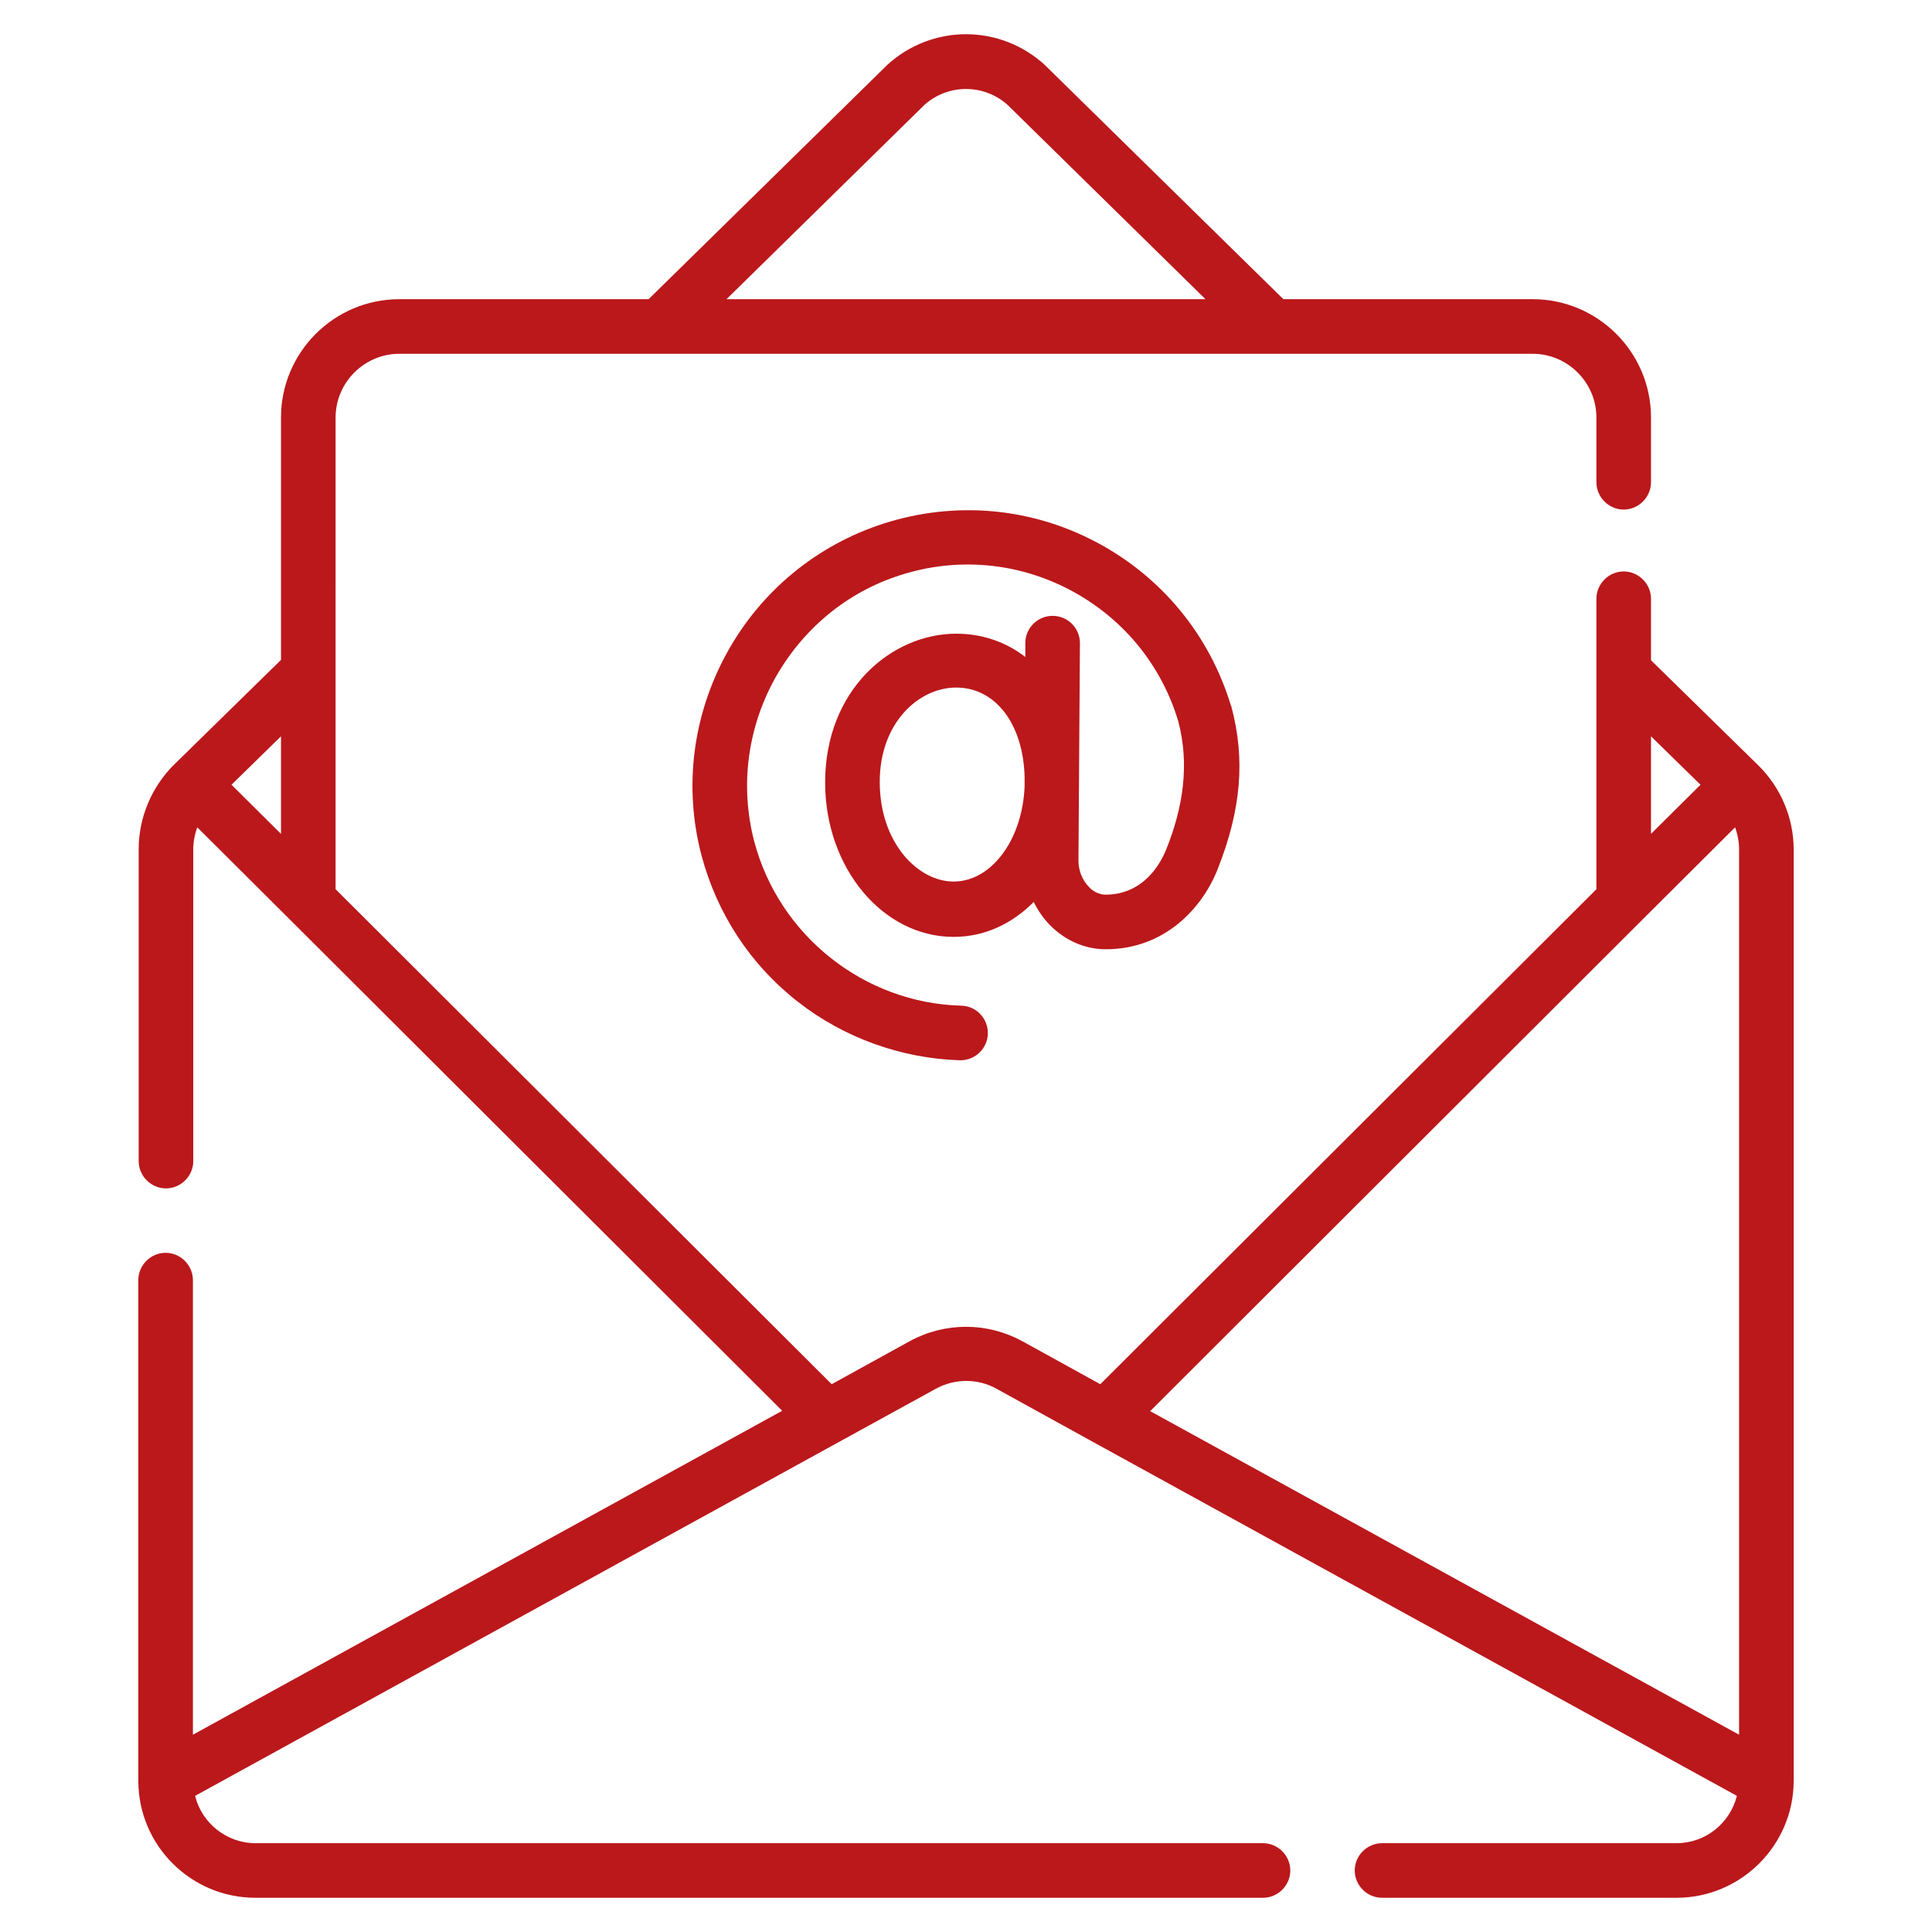
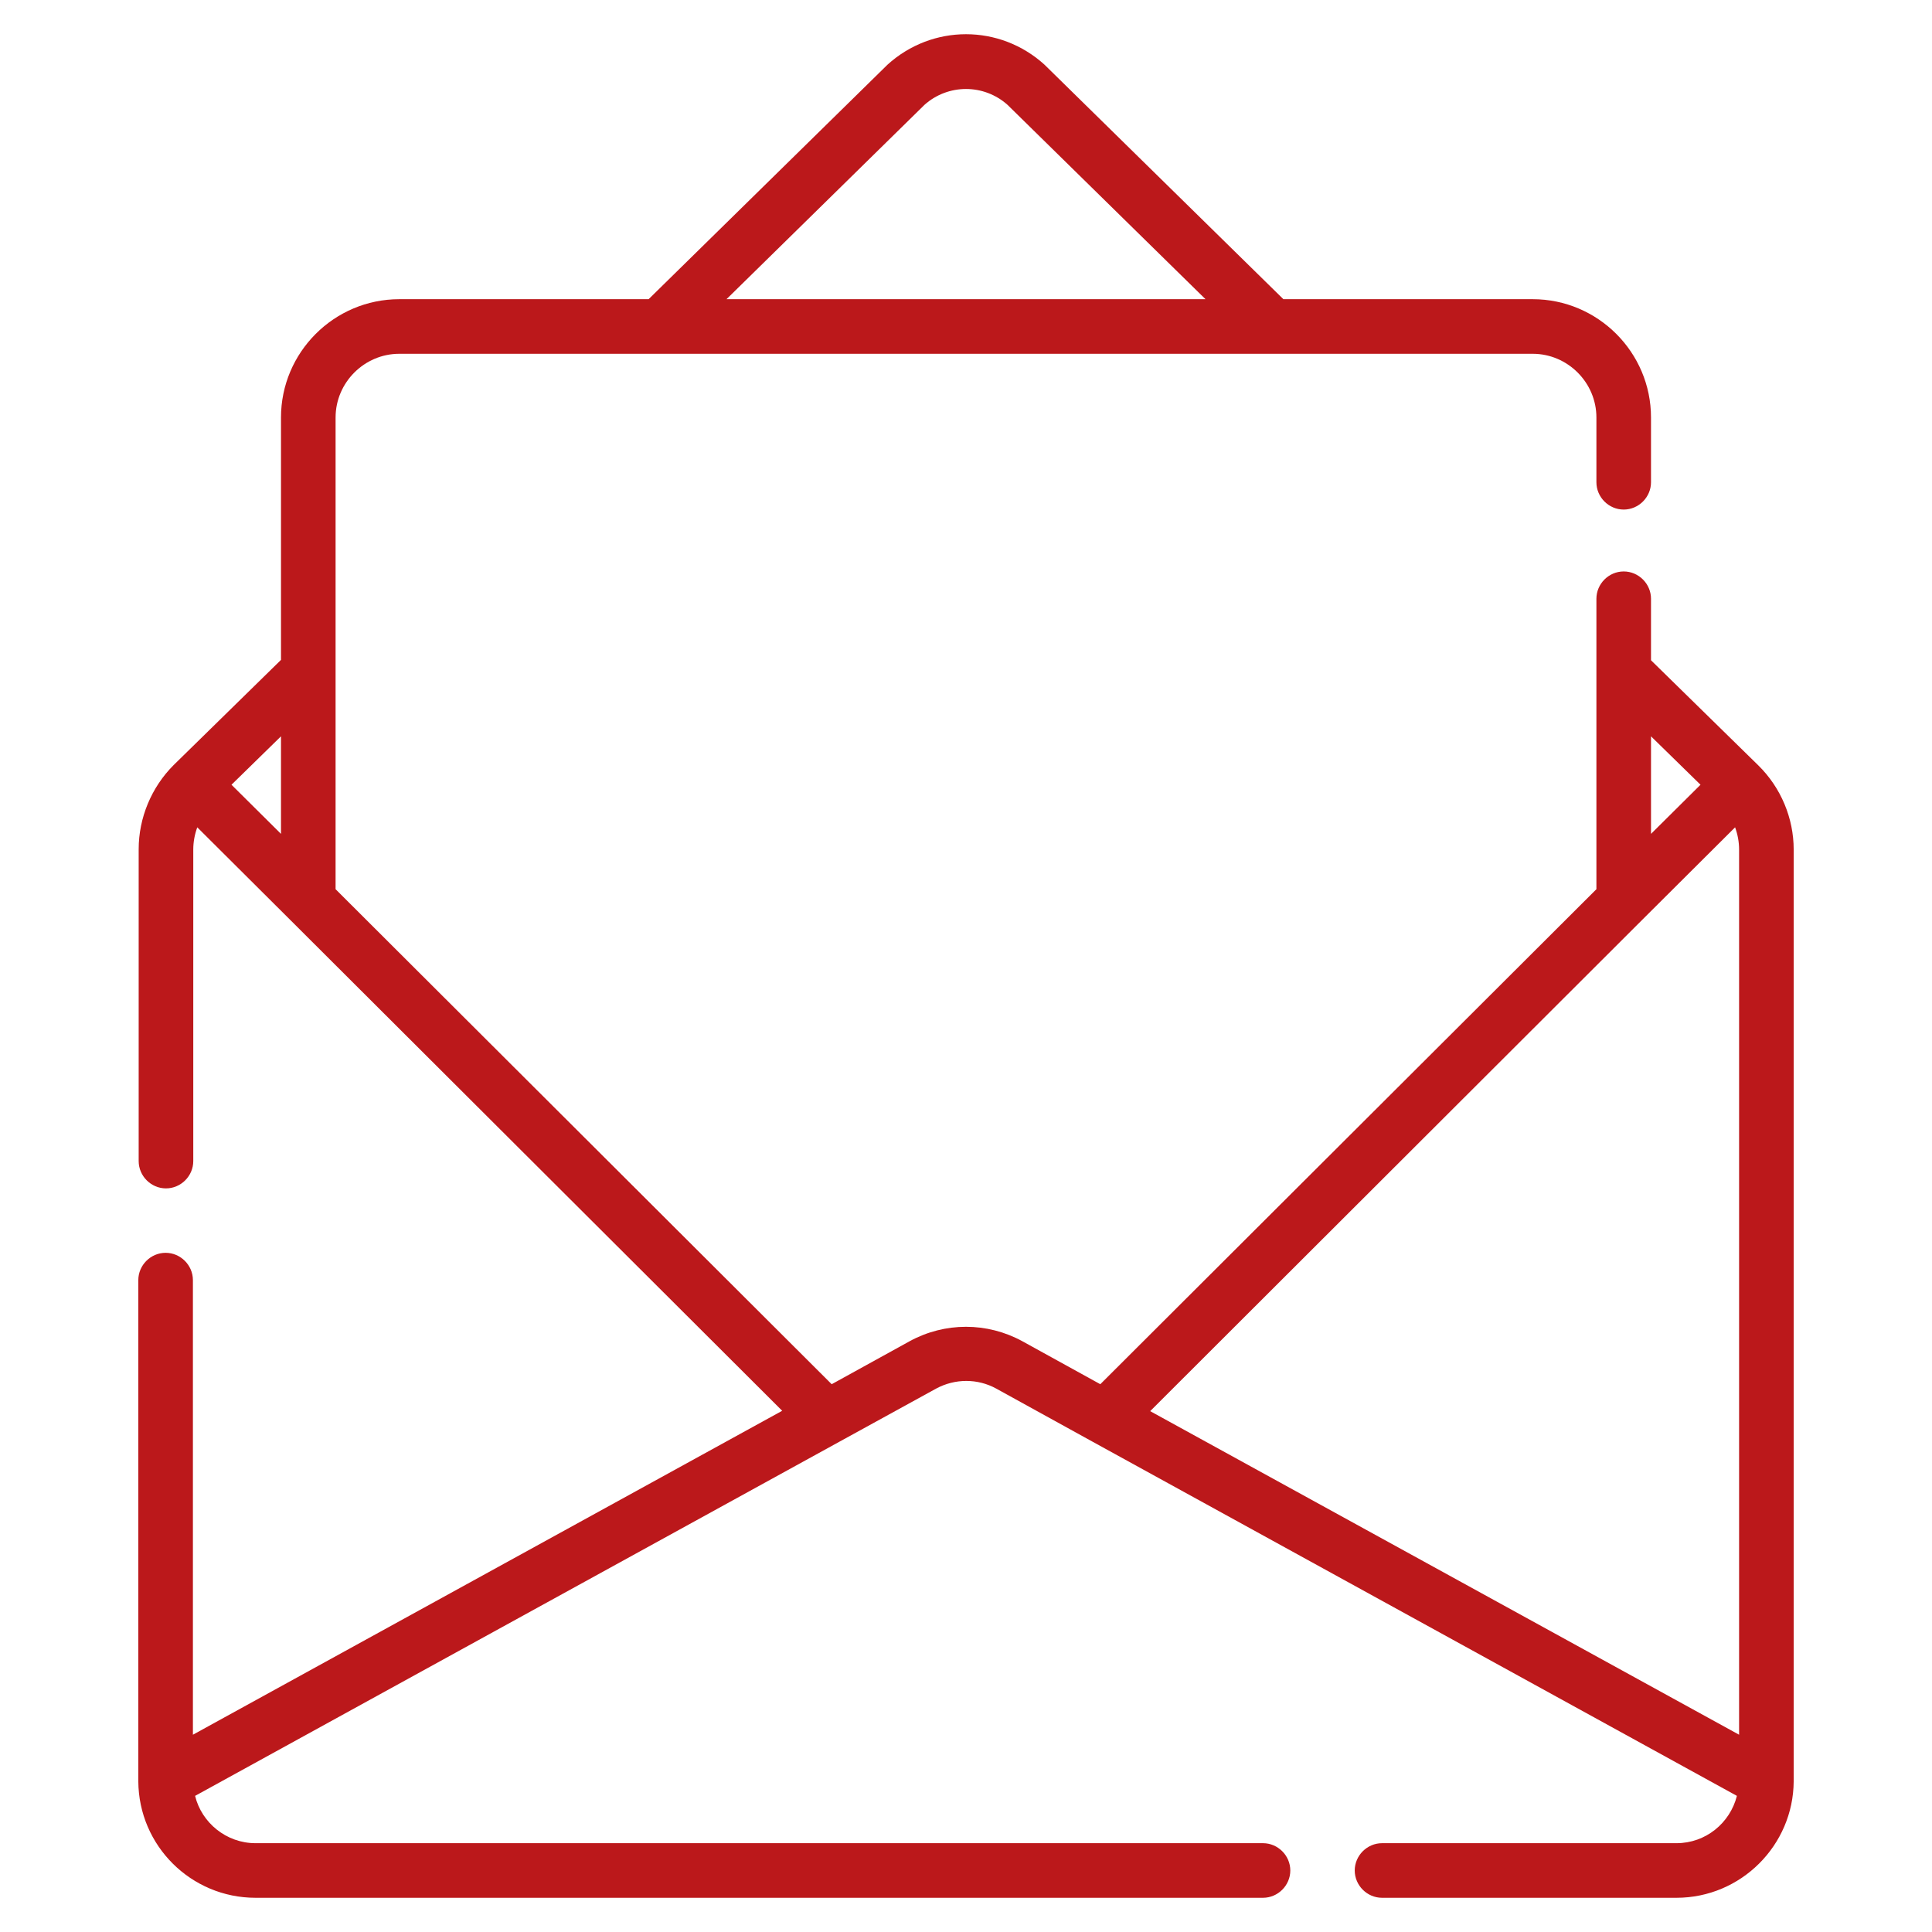
<svg xmlns="http://www.w3.org/2000/svg" version="1.1" id="Layer_1" x="0px" y="0px" viewBox="0 0 530.8 530.8" style="enable-background:new 0 0 530.8 530.8;" xml:space="preserve">
  <style type="text/css">
	.st0{fill:#BB181B;}
</style>
  <g>
-     <path class="st0" d="M296.7,176.7c0-4.1-3.3-7.5-7.5-7.5c0,0,0,0,0,0c-4.1,0-7.5,3.3-7.5,7.5l0,3.8c-5.3-4.1-11.8-6.4-19-6.4   c-17.7,0-36,15.3-36,40.9c0,23.4,15.8,42.4,35.3,42.4c8.5,0,16.1-3.6,22-9.6c1.2,2.4,2.7,4.6,4.6,6.5c4.2,4.2,9.6,6.5,15.2,6.5   c16.2,0,26.5-11.3,30.7-21.9c6.5-16.4,7.7-30.2,3.8-44.8c0-0.1,0-0.2-0.1-0.2c-5.9-19.5-19.1-35.5-37.1-45   c-18-9.5-38.7-11.3-58.2-5.1c-18.4,5.9-33.8,18.5-43.2,35.6c-9.4,17.1-11.9,36.8-7,55.5c4.3,16.2,13.5,30.2,26.6,40.4   c12.7,9.9,28.4,15.5,44.4,16c0.1,0,0.1,0,0.2,0c4,0,7.4-3.2,7.5-7.3c0.1-4.1-3.1-7.6-7.3-7.7c-26.7-0.7-50.1-19.3-56.9-45.2   c-3.9-15-1.9-30.8,5.6-44.5c7.6-13.7,19.8-23.9,34.6-28.6c15.6-5,32.2-3.5,46.6,4.1c14.4,7.6,25,20.4,29.7,36   c3.2,12,1.3,23.9-3.3,35.3c-1.5,3.7-6.1,12.4-16.7,12.4c-2.1,0-3.8-1.3-4.5-2.1c-1.8-1.8-2.9-4.5-2.9-7.2L296.7,176.7z M262,242.2   c-9.7,0-20.3-10.5-20.3-27.4c0-16.2,10.7-25.9,21-25.9c10.8,0,18.4,10,18.8,24.5l0,2.7C280.9,230.7,272.4,242.2,262,242.2   L262,242.2z" />
    <path class="st0" d="M492.8,489.3C492.8,489.3,492.8,489.3,492.8,489.3V233.4c0-8.6-3.5-17-9.7-23.1c0,0,0,0,0,0c0,0,0,0,0,0   c0,0,0,0,0,0l-29.5-28.9v-16.9c0-4.1-3.4-7.5-7.5-7.5s-7.5,3.4-7.5,7.5v79.8l-136.3,136l-21.4-11.8c-9.7-5.3-21.3-5.3-31,0   l-21.4,11.8l-136.3-136V114.7c0-9.6,7.9-17.5,17.5-17.5h311.4c9.6,0,17.5,7.9,17.5,17.5v17.8c0,4.1,3.4,7.5,7.5,7.5   s7.5-3.4,7.5-7.5v-17.8c0-17.9-14.6-32.5-32.5-32.5h-68.5L287.2,18c-0.1-0.1-0.1-0.1-0.2-0.2c-12.3-11.2-30.9-11.2-43.2,0   c-0.1,0.1-0.1,0.1-0.2,0.2l-65.4,64.2h-68.5c-17.9,0-32.5,14.6-32.5,32.5v66.6l-29.5,28.9c0,0,0,0,0,0c0,0,0,0,0,0c0,0,0,0,0,0   c-6.1,6.1-9.6,14.5-9.6,23.1V319c0,4.1,3.4,7.5,7.5,7.5s7.5-3.4,7.5-7.5v-85.6c0-2.1,0.4-4.2,1.1-6.1l25.3,25.2l135.4,135.1   L53,476.6V351.7c0-4.1-3.4-7.5-7.5-7.5s-7.5,3.4-7.5,7.5v137.6v0c0,0,0,0.1,0,0.1c0.1,17.7,14.5,32,32.2,32H347   c4.1,0,7.5-3.4,7.5-7.5s-3.4-7.5-7.5-7.5H70.2c-8,0-14.8-5.6-16.6-13L230.8,396l26.4-14.5c5.2-2.8,11.4-2.8,16.5,0L300,396   l177.2,97.4c-1.9,7.5-8.6,13-16.6,13h-80.9c-4.1,0-7.5,3.4-7.5,7.5s3.4,7.5,7.5,7.5h80.9c17.7,0,32.1-14.4,32.2-32   C492.8,489.3,492.8,489.3,492.8,489.3L492.8,489.3z M254,28.8c6.5-5.8,16.3-5.8,22.8,0l54.4,53.4H199.6L254,28.8z M77.2,229.1   l-13.6-13.5l13.6-13.3V229.1z M451.4,252.5l25.3-25.2c0.7,1.9,1.1,4,1.1,6.1v243.2L316,387.7L451.4,252.5z M467.2,215.6l-13.6,13.5   v-26.8L467.2,215.6z" />
  </g>
</svg>